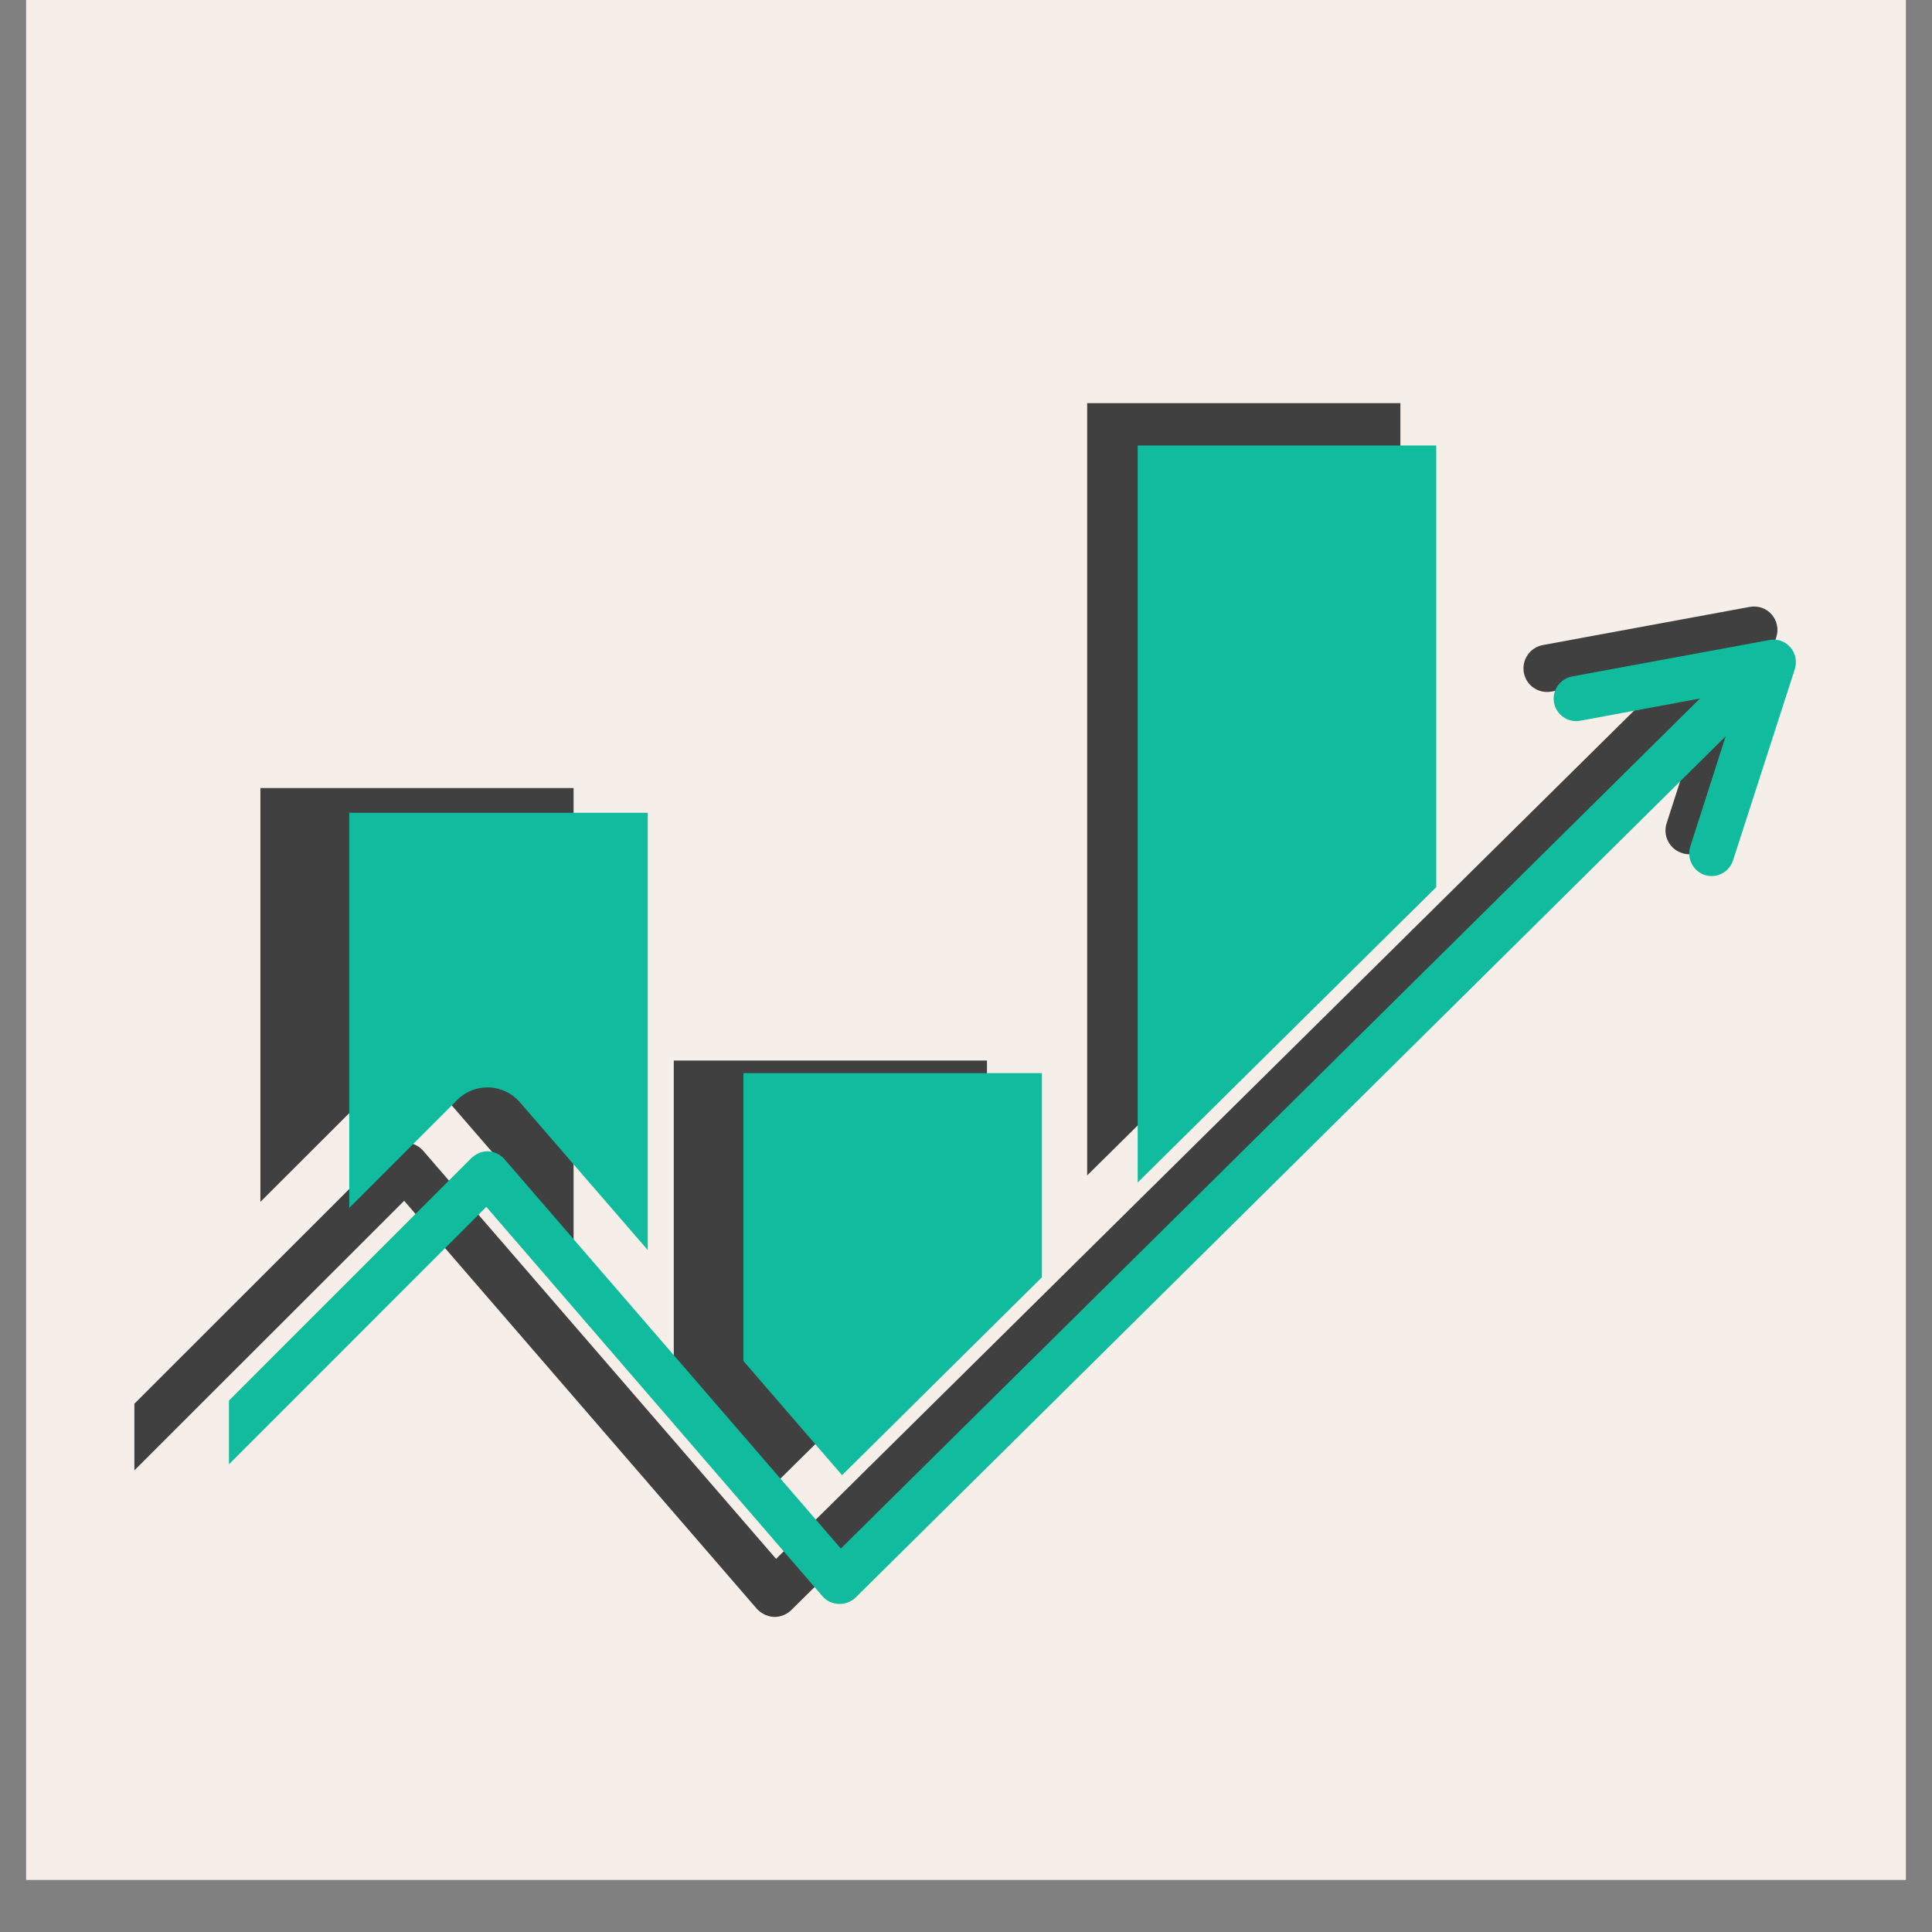
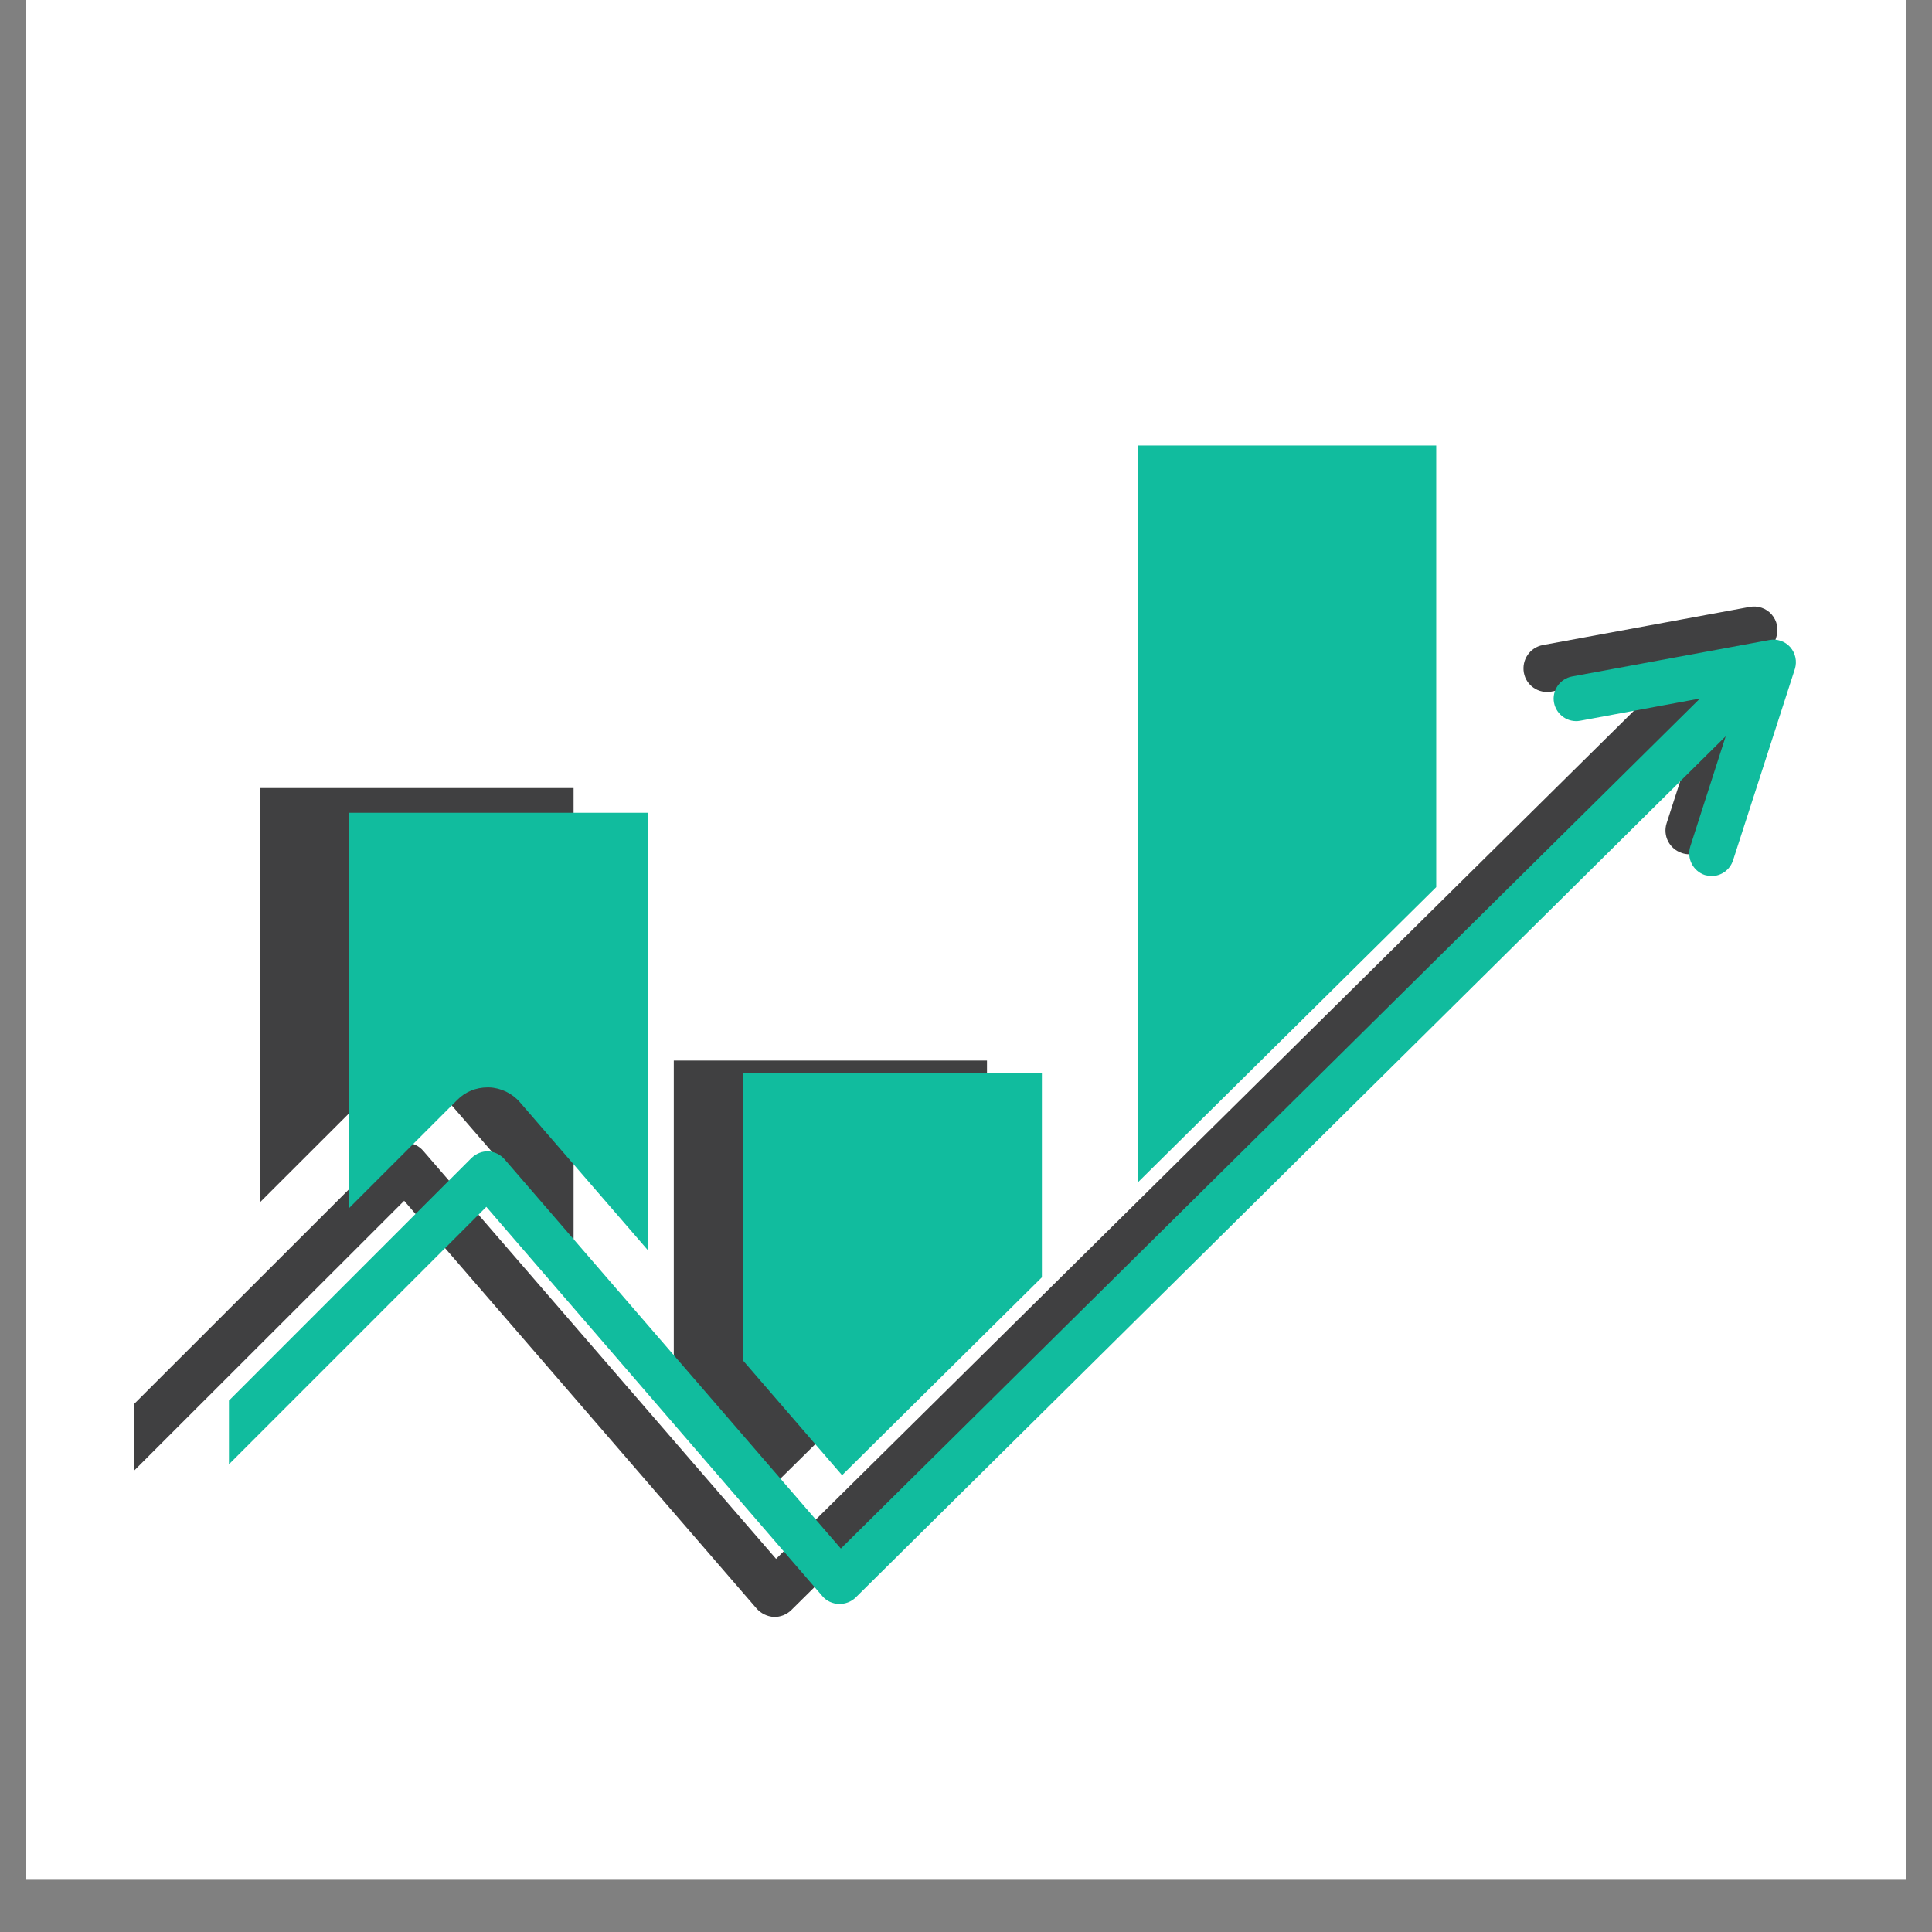
<svg xmlns="http://www.w3.org/2000/svg" width="48" zoomAndPan="magnify" viewBox="0 0 36 36" height="48" preserveAspectRatio="xMidYMid meet" version="1.0">
  <rect x="0" y="0" width="36" height="36" fill="#808080" stroke="none" />
  <defs>
    <clipPath id="7aa129d11f">
      <path d="M 0.488 0 L 35.512 0 L 35.512 35.027 L 0.488 35.027 Z M 0.488 0 " clip-rule="nonzero" />
    </clipPath>
    <clipPath id="dbf768ff6a">
      <path d="M 20 7.512 L 27 7.512 L 27 22 L 20 22 Z M 20 7.512 " clip-rule="nonzero" />
    </clipPath>
    <clipPath id="9dda6f6e43">
      <path d="M 2.5 11 L 33.148 11 L 33.148 30.133 L 2.5 30.133 Z M 2.5 11 " clip-rule="nonzero" />
    </clipPath>
    <clipPath id="cd0f462b73">
-       <path d="M 21 8.297 L 27 8.297 L 27 23 L 21 23 Z M 21 8.297 " clip-rule="nonzero" />
+       <path d="M 21 8.297 L 27 8.297 L 27 23 L 21 23 Z " clip-rule="nonzero" />
    </clipPath>
    <clipPath id="d3402e889f">
      <path d="M 4.266 11 L 33.457 11 L 33.457 30 L 4.266 30 Z M 4.266 11 " clip-rule="nonzero" />
    </clipPath>
  </defs>
  <g clip-path="url(#7aa129d11f)">
    <path fill="#ffffff" d="M 0.488 0 L 35.512 0 L 35.512 35.027 L 0.488 35.027 Z M 0.488 0 " fill-opacity="1" fill-rule="nonzero" />
-     <path fill="#f5eee9" d="M 0.488 0 L 35.512 0 L 35.512 35.027 L 0.488 35.027 Z M 0.488 0 " fill-opacity="1" fill-rule="nonzero" />
  </g>
  <path fill="#404041" d="M 7.555 20.043 L 7.586 20.043 C 7.816 20.051 8.035 20.156 8.188 20.332 L 10.688 23.219 L 10.688 14.684 L 4.852 14.684 L 4.852 22.395 L 6.965 20.285 C 7.121 20.129 7.332 20.043 7.555 20.043 Z M 7.555 20.043 " fill-opacity="1" fill-rule="nonzero" />
  <path fill="#404041" d="M 18.391 23.75 L 18.391 19.762 L 12.555 19.762 L 12.555 25.383 L 14.484 27.609 Z M 18.391 23.75 " fill-opacity="1" fill-rule="nonzero" />
  <g clip-path="url(#dbf768ff6a)">
-     <path fill="#404041" d="M 26.094 7.512 L 20.258 7.512 L 20.258 21.902 L 26.094 16.133 Z M 26.094 7.512 " fill-opacity="1" fill-rule="nonzero" />
-   </g>
+     </g>
  <g clip-path="url(#9dda6f6e43)">
    <path fill="#404041" d="M 33.012 11.449 C 32.91 11.332 32.754 11.281 32.602 11.309 L 28.746 12.02 C 28.508 12.066 28.352 12.293 28.395 12.535 C 28.438 12.773 28.668 12.93 28.906 12.887 L 31.246 12.453 L 14.461 29.047 L 7.887 21.445 C 7.809 21.352 7.691 21.297 7.57 21.293 C 7.449 21.289 7.332 21.336 7.242 21.422 L 2.504 26.156 L 2.504 27.398 L 7.531 22.375 L 14.102 29.977 C 14.184 30.066 14.297 30.121 14.418 30.129 C 14.539 30.133 14.66 30.086 14.746 30 L 31.75 13.188 L 31.055 15.34 C 30.98 15.574 31.109 15.82 31.34 15.895 C 31.383 15.91 31.43 15.918 31.477 15.918 C 31.66 15.918 31.832 15.797 31.895 15.609 L 33.098 11.875 C 33.148 11.727 33.113 11.566 33.012 11.449 Z M 33.012 11.449 " fill-opacity="1" fill-rule="nonzero" />
  </g>
  <path fill="#11bc9e" d="M 9.086 20.262 L 9.113 20.262 C 9.332 20.27 9.543 20.371 9.688 20.539 L 12.07 23.293 L 12.07 15.145 L 6.508 15.145 L 6.508 22.508 L 8.52 20.496 C 8.668 20.344 8.871 20.262 9.086 20.262 Z M 9.086 20.262 " fill-opacity="1" fill-rule="nonzero" />
  <path fill="#11bc9e" d="M 19.414 23.801 L 19.414 19.996 L 13.852 19.996 L 13.852 25.359 L 15.691 27.488 Z M 19.414 23.801 " fill-opacity="1" fill-rule="nonzero" />
  <g clip-path="url(#cd0f462b73)">
    <path fill="#11bc9e" d="M 26.762 8.301 L 21.199 8.301 L 21.199 22.035 L 26.762 16.531 Z M 26.762 8.301 " fill-opacity="1" fill-rule="nonzero" />
  </g>
  <g clip-path="url(#d3402e889f)">
    <path fill="#11bc9e" d="M 33.359 12.059 C 33.262 11.949 33.113 11.898 32.969 11.926 L 29.293 12.605 C 29.066 12.648 28.914 12.867 28.957 13.094 C 29 13.32 29.219 13.473 29.445 13.43 L 31.676 13.016 L 15.668 28.855 L 9.402 21.602 C 9.324 21.512 9.215 21.461 9.098 21.453 C 8.984 21.449 8.871 21.496 8.785 21.578 L 4.266 26.098 L 4.266 27.285 L 9.062 22.488 L 15.328 29.746 C 15.402 29.832 15.512 29.883 15.629 29.887 C 15.746 29.891 15.859 29.848 15.941 29.77 L 32.156 13.719 L 31.496 15.773 C 31.426 15.996 31.547 16.23 31.766 16.305 C 31.809 16.316 31.852 16.324 31.895 16.324 C 32.07 16.324 32.234 16.211 32.293 16.031 L 33.445 12.465 C 33.488 12.324 33.457 12.172 33.359 12.059 Z M 33.359 12.059 " fill-opacity="1" fill-rule="nonzero" />
  </g>
</svg>